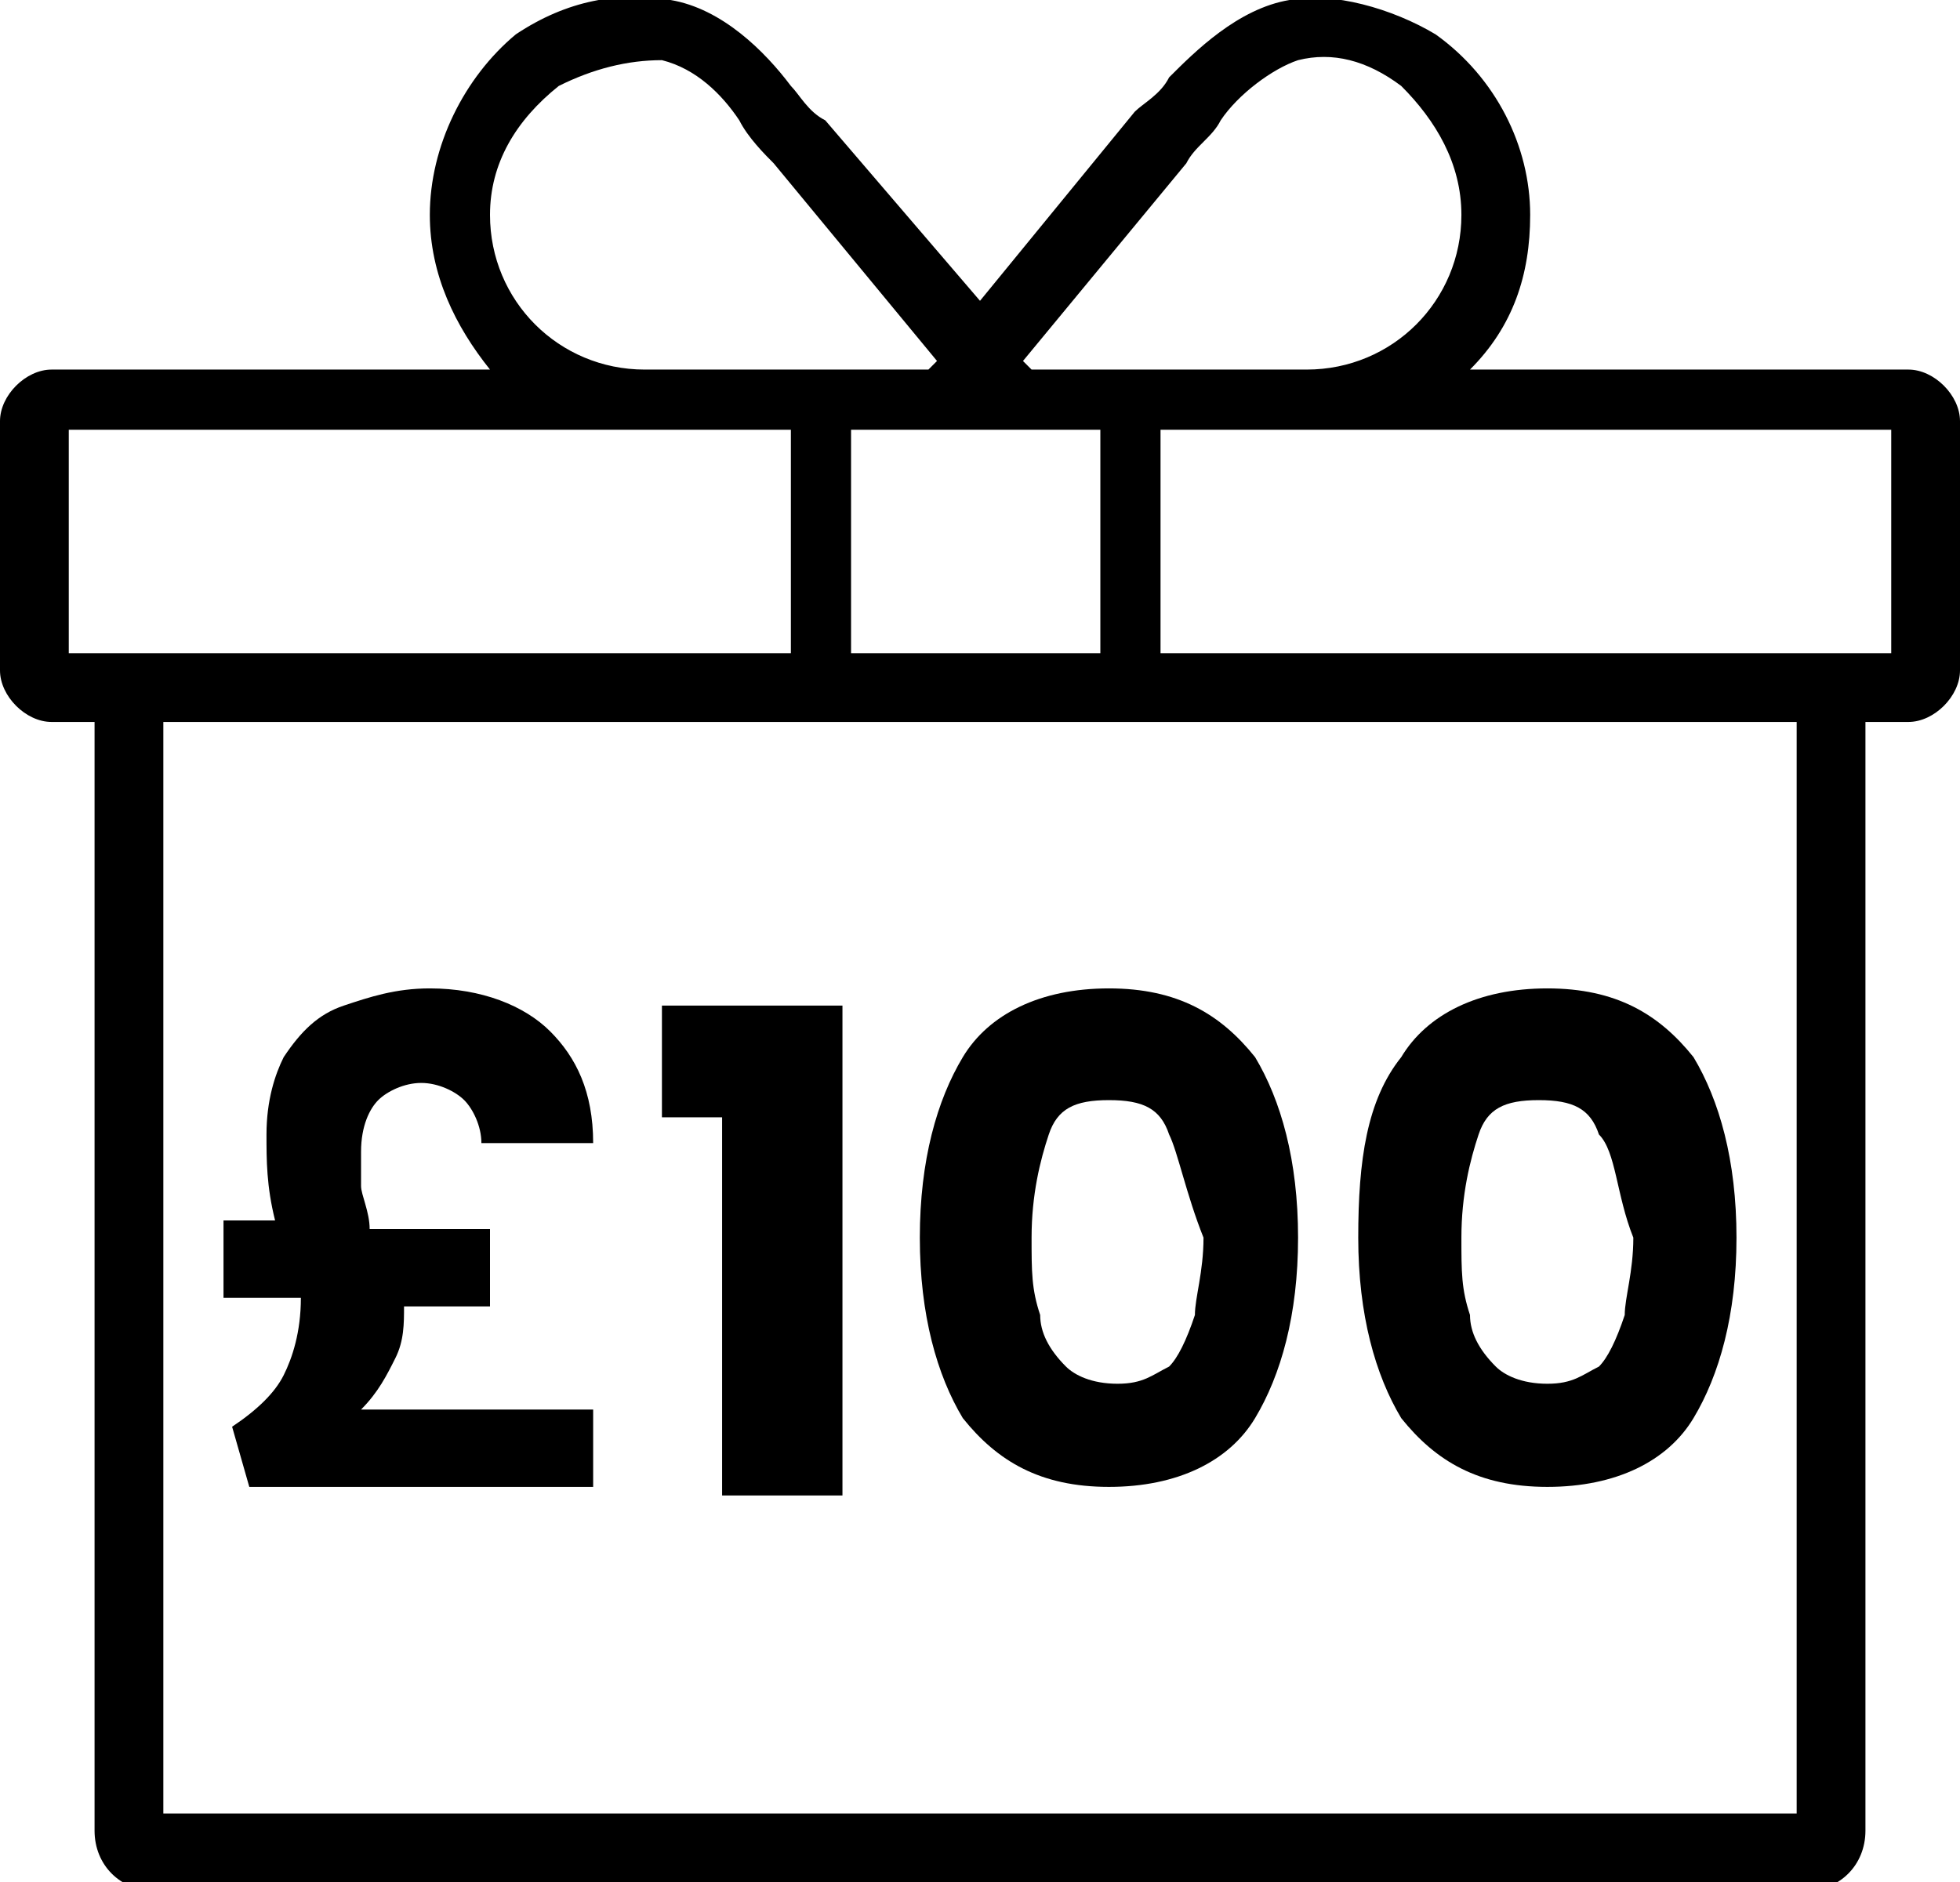
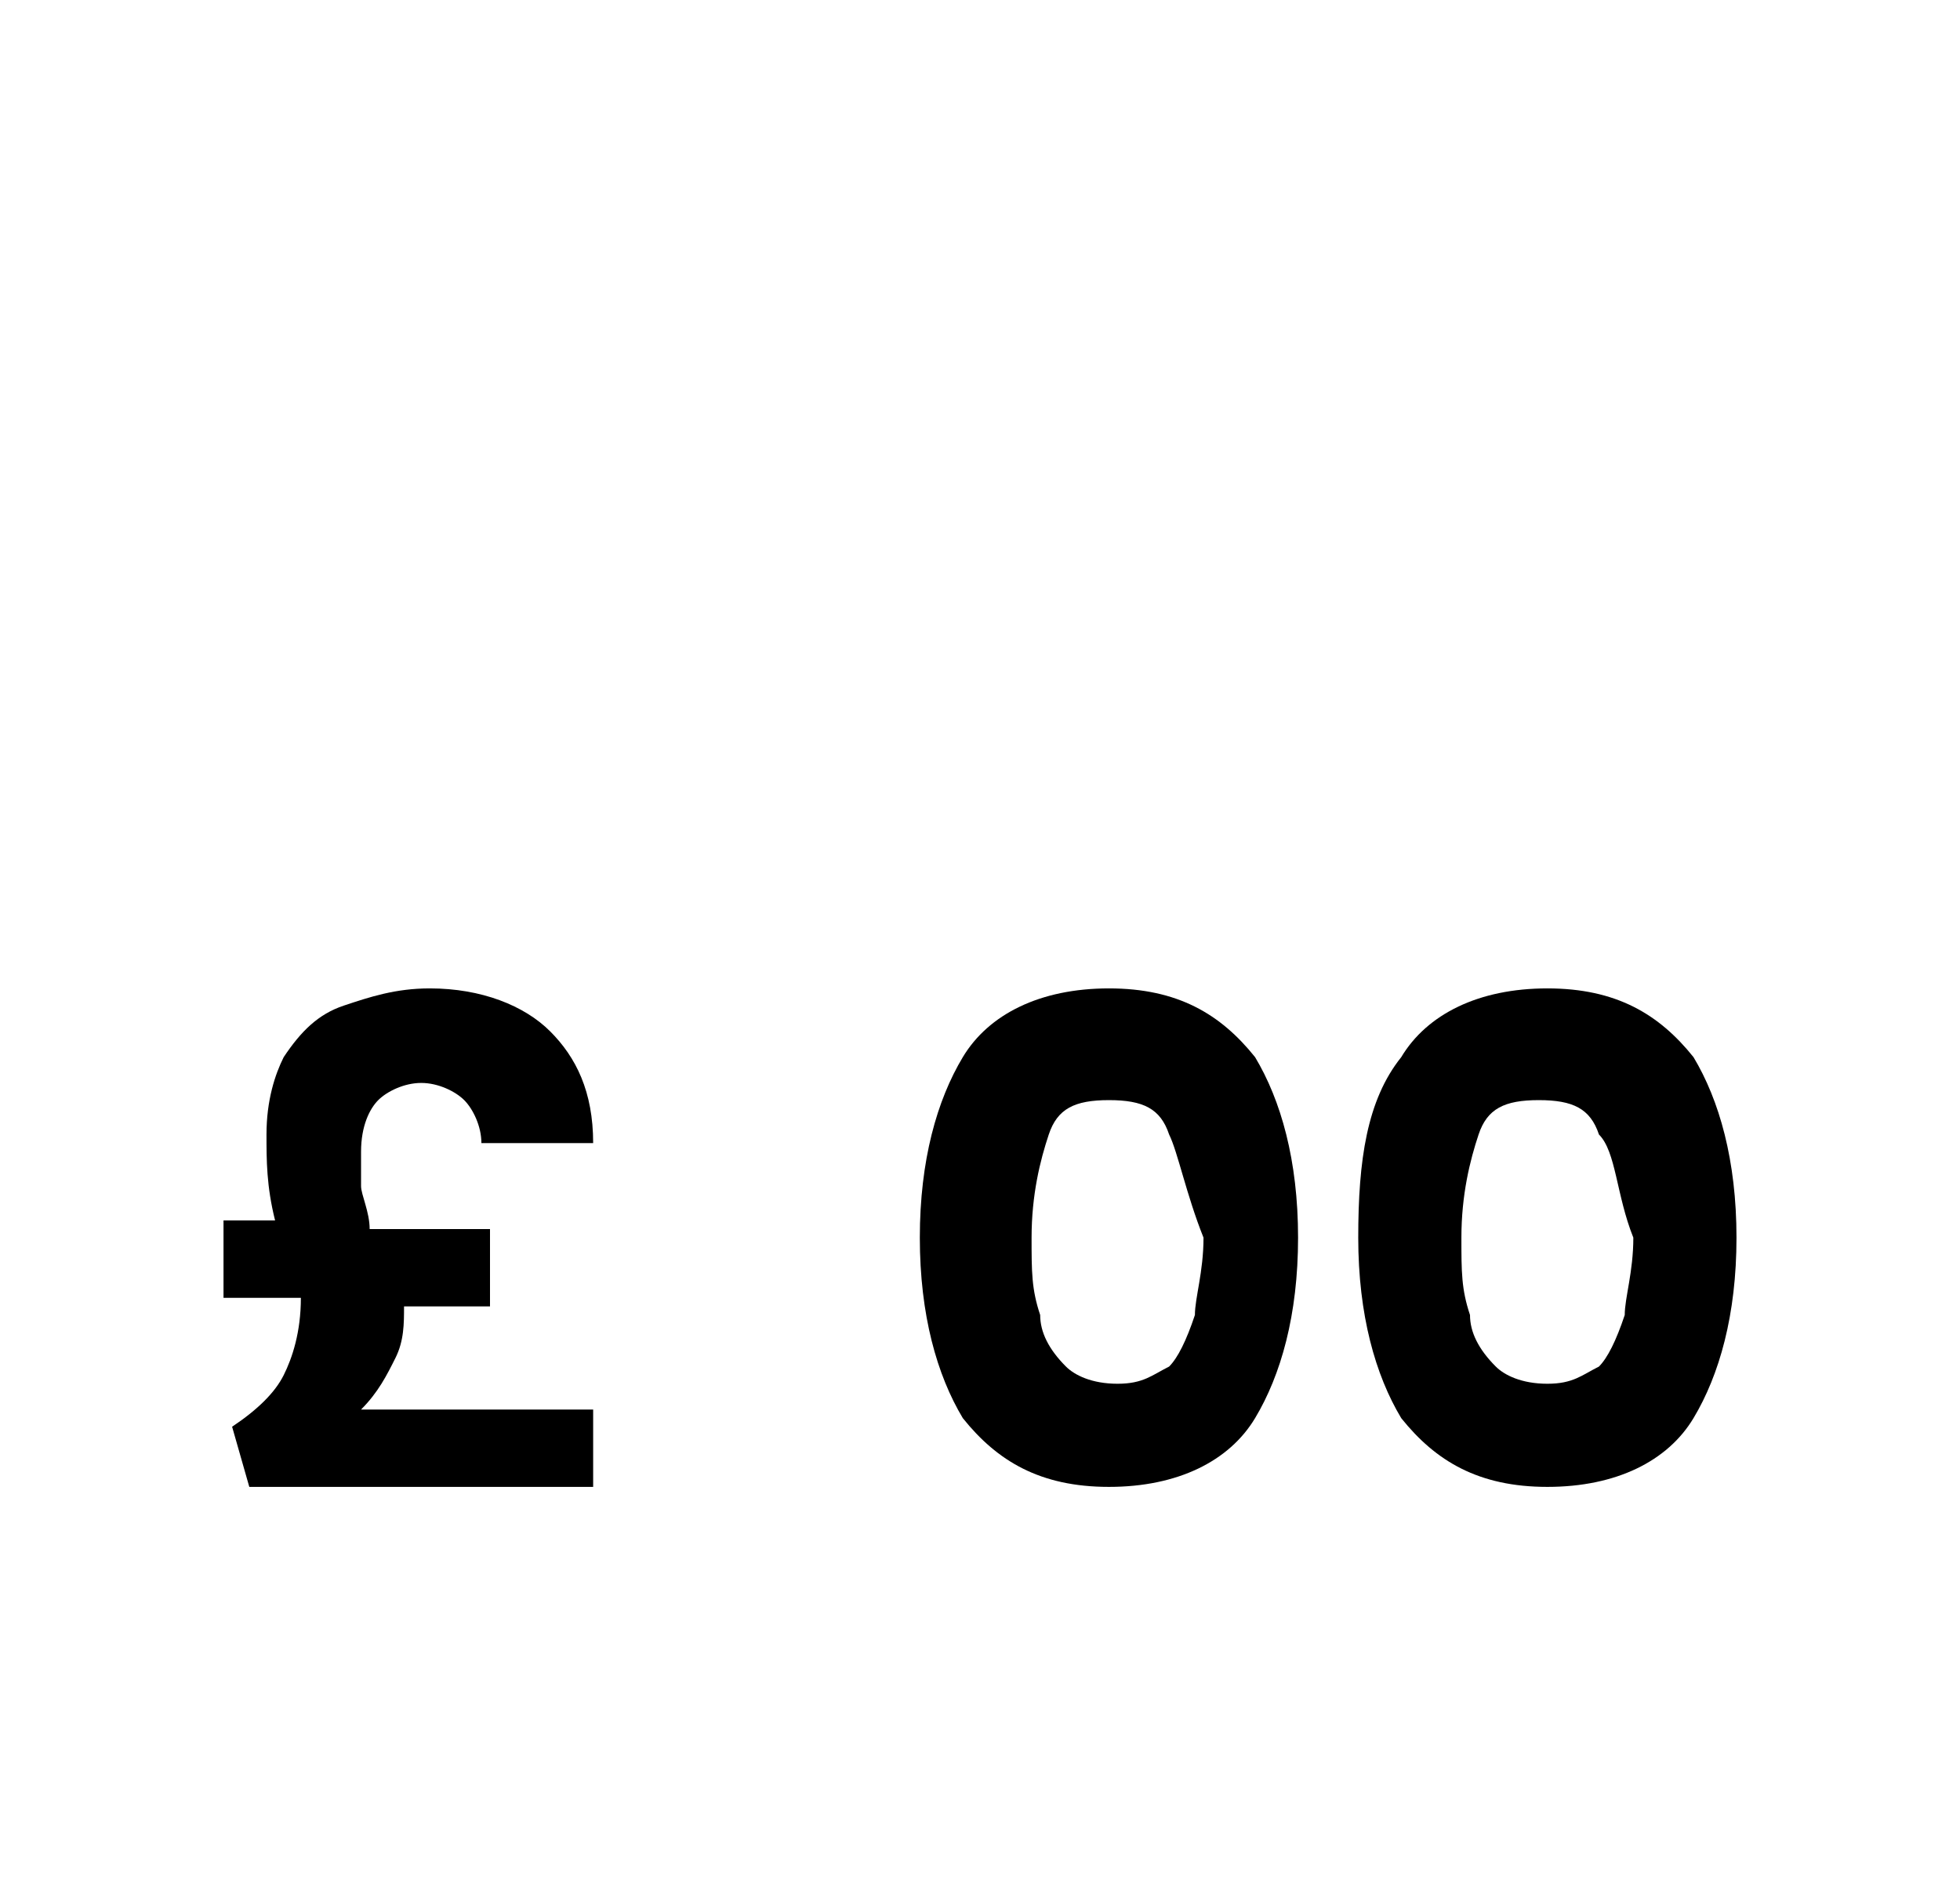
<svg xmlns="http://www.w3.org/2000/svg" version="1.1" id="Layer_1" x="0px" y="0px" viewBox="0 0 22.8 21.9" style="enable-background:new 0 0 22.8 21.9;" xml:space="preserve">
-   <path d="M22.2,4.3h-5.1c0.5-0.5,0.7-1.1,0.7-1.8c0-0.8-0.4-1.6-1.1-2.1C16.2,0.1,15.5-0.1,15,0c-0.6,0.1-1.1,0.6-1.4,0.9  c-0.1,0.2-0.3,0.3-0.4,0.4l-1.8,2.2L9.6,1.4C9.4,1.3,9.3,1.1,9.2,1C8.9,0.6,8.4,0.1,7.8,0c-0.6-0.1-1.2,0-1.8,0.4  C5.4,0.9,5,1.7,5,2.5c0,0.7,0.3,1.3,0.7,1.8H0.6C0.3,4.3,0,4.6,0,4.9v2.9c0,0.3,0.3,0.6,0.6,0.6h0.5v12.9c0,0.4,0.3,0.7,0.7,0.7H21  c0.4,0,0.7-0.3,0.7-0.7V8.4h0.5c0.3,0,0.6-0.3,0.6-0.6V4.9C22.8,4.6,22.5,4.3,22.2,4.3z M13.8,1.9c0.1-0.2,0.3-0.3,0.4-0.5  c0.2-0.3,0.6-0.6,0.9-0.7c0.4-0.1,0.8,0,1.2,0.3C16.7,1.4,17,1.9,17,2.5c0,1-0.8,1.8-1.8,1.8h-1.7H12l-0.1-0.1L13.8,1.9z M12.8,7.6  H9.9V5h2.9V7.6z M5.7,2.5C5.7,1.9,6,1.4,6.5,1c0.4-0.2,0.8-0.3,1.2-0.3c0.4,0.1,0.7,0.4,0.9,0.7C8.7,1.6,8.9,1.8,9,1.9l1.9,2.3  l-0.1,0.1H9.2H7.5C6.5,4.3,5.7,3.5,5.7,2.5z M0.8,7.6V5h8.4v2.6H1.1H0.8z M20.9,21.1h-19V8.4h7.3h4.4h7.3V21.1z M22,7.6h-0.4h-8.1V5  H22V7.6z" />
  <g>
    <path d="M6.9,16.3v1H2.9l-0.2-0.7C3,16.4,3.2,16.2,3.3,16c0.1-0.2,0.2-0.5,0.2-0.9v0H2.6v-0.9h0.6c-0.1-0.4-0.1-0.7-0.1-1   c0-0.4,0.1-0.7,0.2-0.9C3.5,12,3.7,11.8,4,11.7c0.3-0.1,0.6-0.2,1-0.2c0.6,0,1.1,0.2,1.4,0.5s0.5,0.7,0.5,1.3H5.6   c0-0.2-0.1-0.4-0.2-0.5c-0.1-0.1-0.3-0.2-0.5-0.2c-0.2,0-0.4,0.1-0.5,0.2c-0.1,0.1-0.2,0.3-0.2,0.6c0,0.1,0,0.2,0,0.4   c0,0.1,0.1,0.3,0.1,0.5h1.4v0.9H4.7v0c0,0.2,0,0.4-0.1,0.6c-0.1,0.2-0.2,0.4-0.4,0.6H6.9z" />
-     <path d="M7.7,12.9v-1.2h2.1v5.7H8.4v-4.4H7.7z" />
    <path d="M11.2,12.3c0.3-0.5,0.9-0.8,1.7-0.8s1.3,0.3,1.7,0.8c0.3,0.5,0.5,1.2,0.5,2.1c0,0.9-0.2,1.6-0.5,2.1   c-0.3,0.5-0.9,0.8-1.7,0.8s-1.3-0.3-1.7-0.8c-0.3-0.5-0.5-1.2-0.5-2.1C10.7,13.5,10.9,12.8,11.2,12.3z M13.6,13.2   c-0.1-0.3-0.3-0.4-0.7-0.4s-0.6,0.1-0.7,0.4c-0.1,0.3-0.2,0.7-0.2,1.2c0,0.4,0,0.6,0.1,0.9c0,0.2,0.1,0.4,0.3,0.6   c0.1,0.1,0.3,0.2,0.6,0.2s0.4-0.1,0.6-0.2c0.1-0.1,0.2-0.3,0.3-0.6c0-0.2,0.1-0.5,0.1-0.9C13.8,13.9,13.7,13.4,13.6,13.2z" />
    <path d="M16.3,12.3c0.3-0.5,0.9-0.8,1.7-0.8s1.3,0.3,1.7,0.8c0.3,0.5,0.5,1.2,0.5,2.1c0,0.9-0.2,1.6-0.5,2.1   c-0.3,0.5-0.9,0.8-1.7,0.8s-1.3-0.3-1.7-0.8c-0.3-0.5-0.5-1.2-0.5-2.1C15.8,13.5,15.9,12.8,16.3,12.3z M18.6,13.2   c-0.1-0.3-0.3-0.4-0.7-0.4s-0.6,0.1-0.7,0.4c-0.1,0.3-0.2,0.7-0.2,1.2c0,0.4,0,0.6,0.1,0.9c0,0.2,0.1,0.4,0.3,0.6   c0.1,0.1,0.3,0.2,0.6,0.2s0.4-0.1,0.6-0.2c0.1-0.1,0.2-0.3,0.3-0.6c0-0.2,0.1-0.5,0.1-0.9C18.8,13.9,18.8,13.4,18.6,13.2z" />
  </g>
</svg>